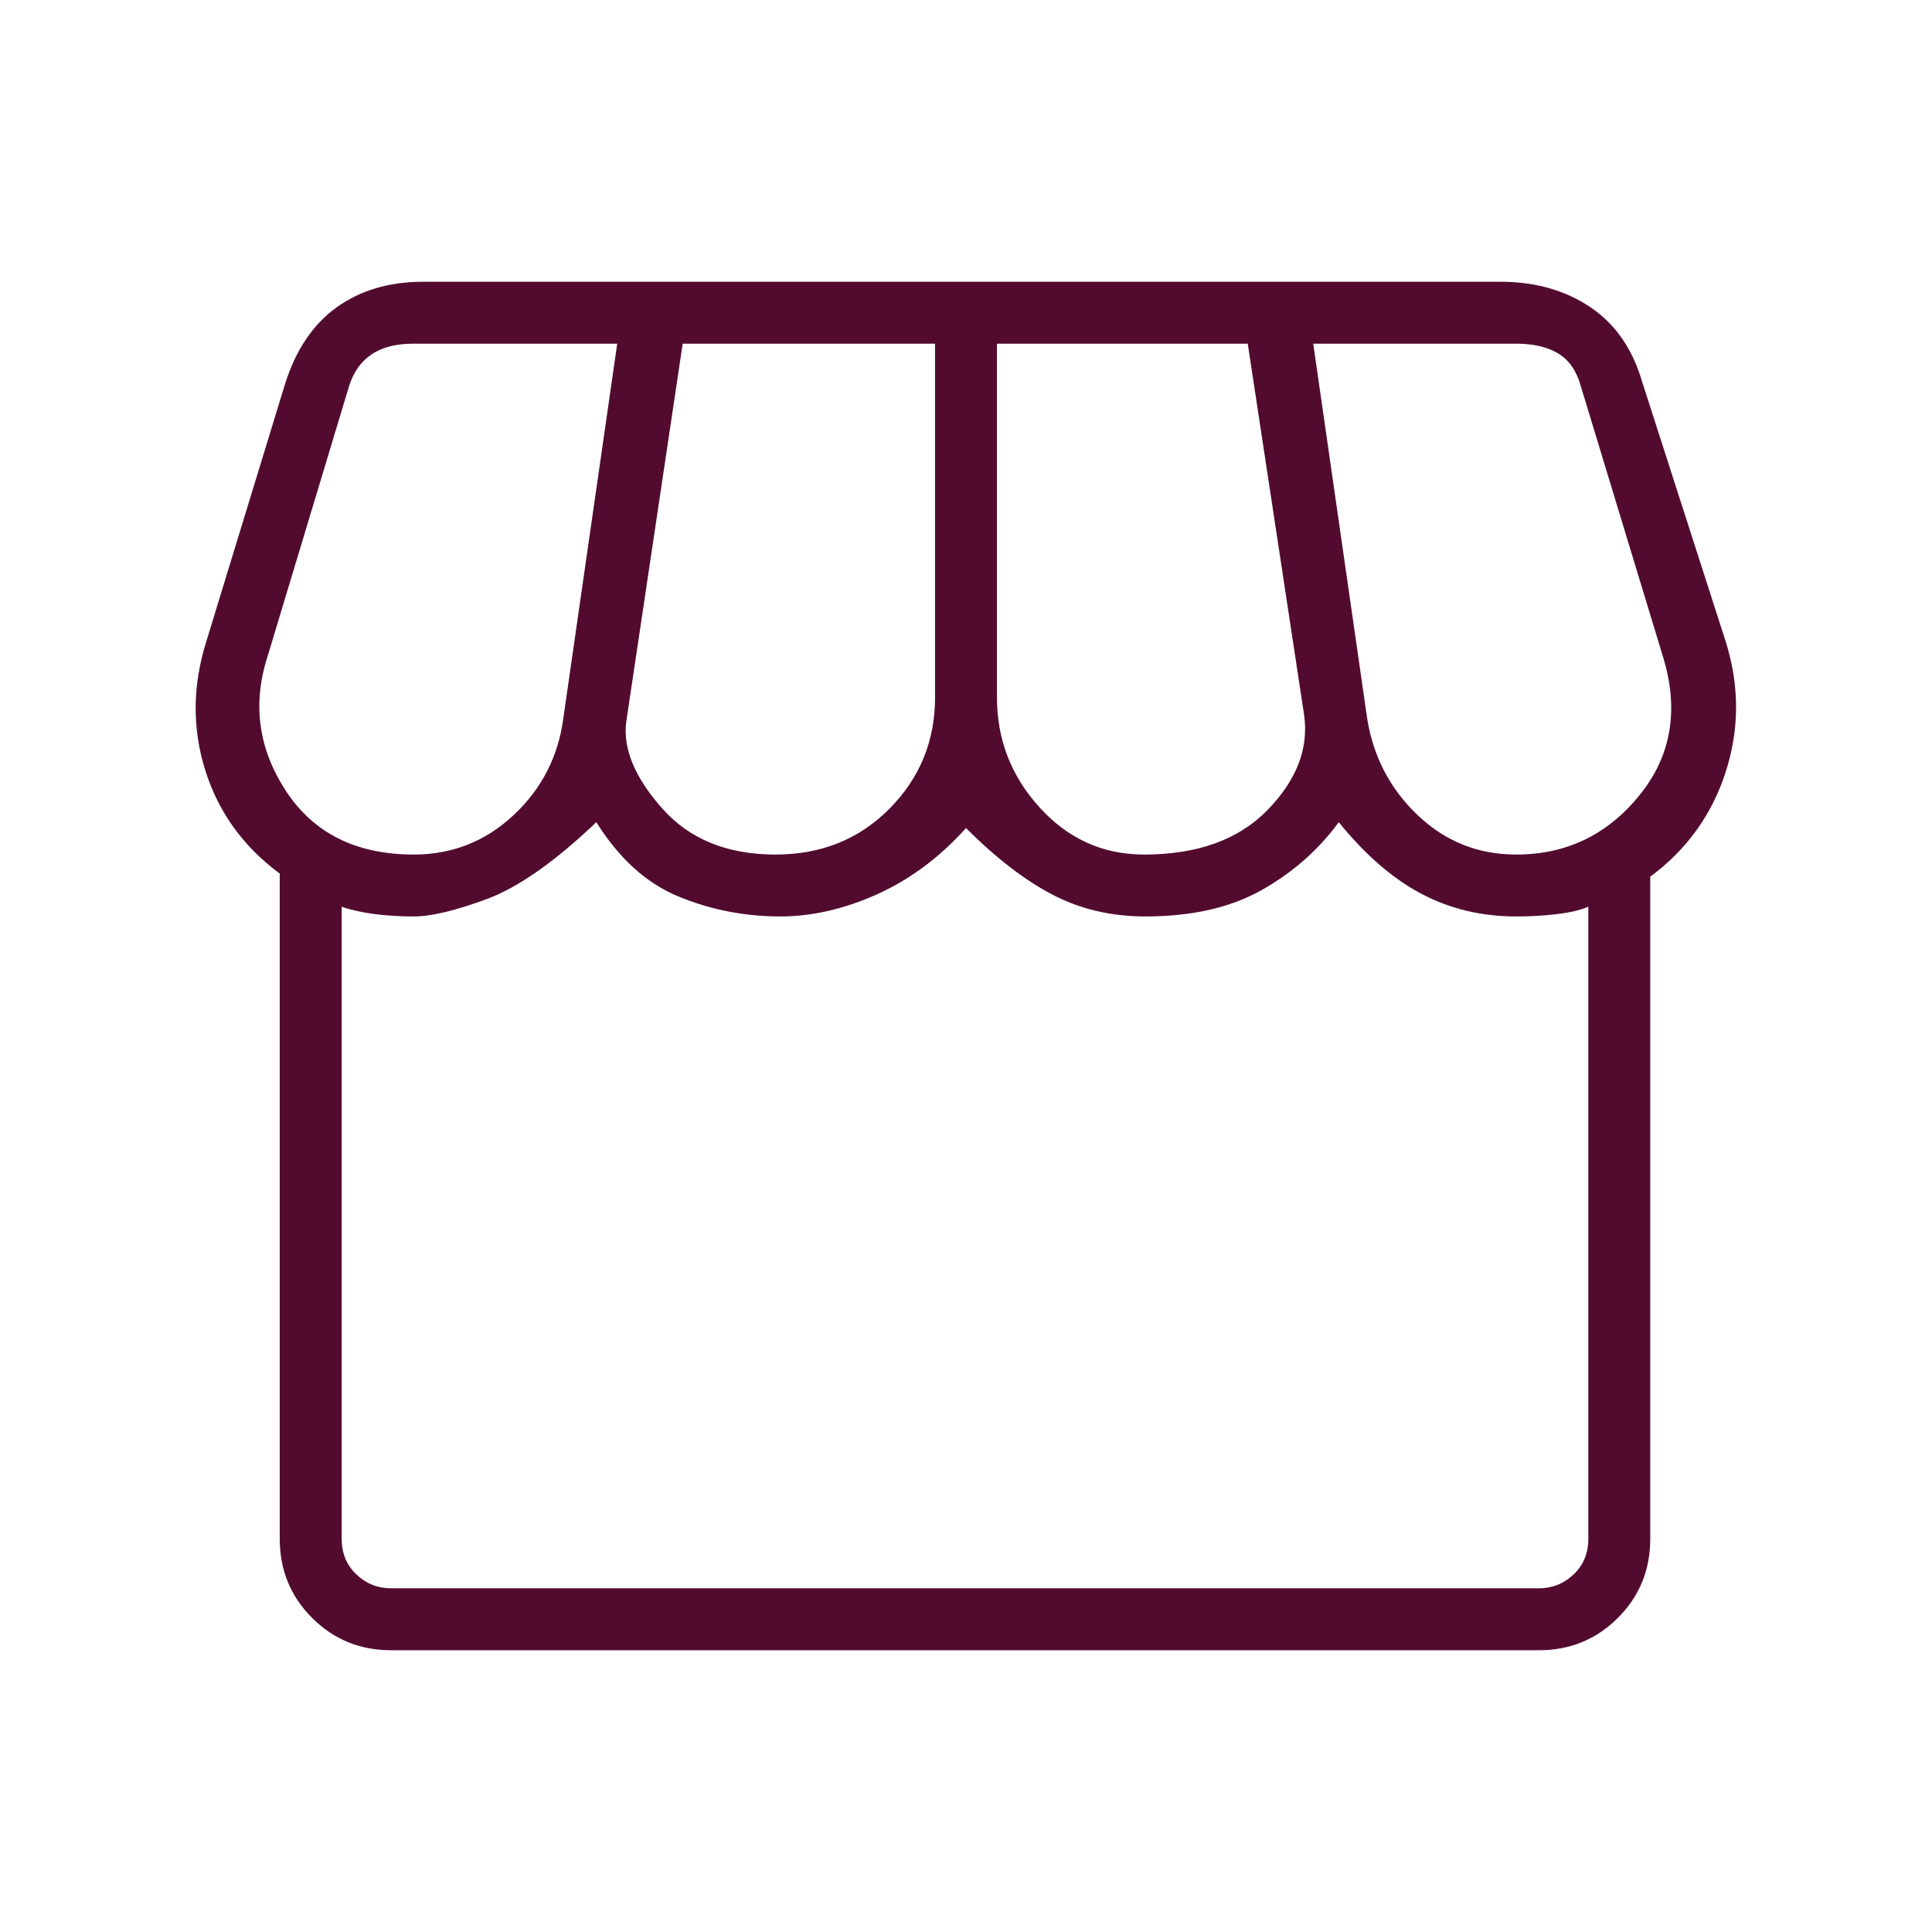
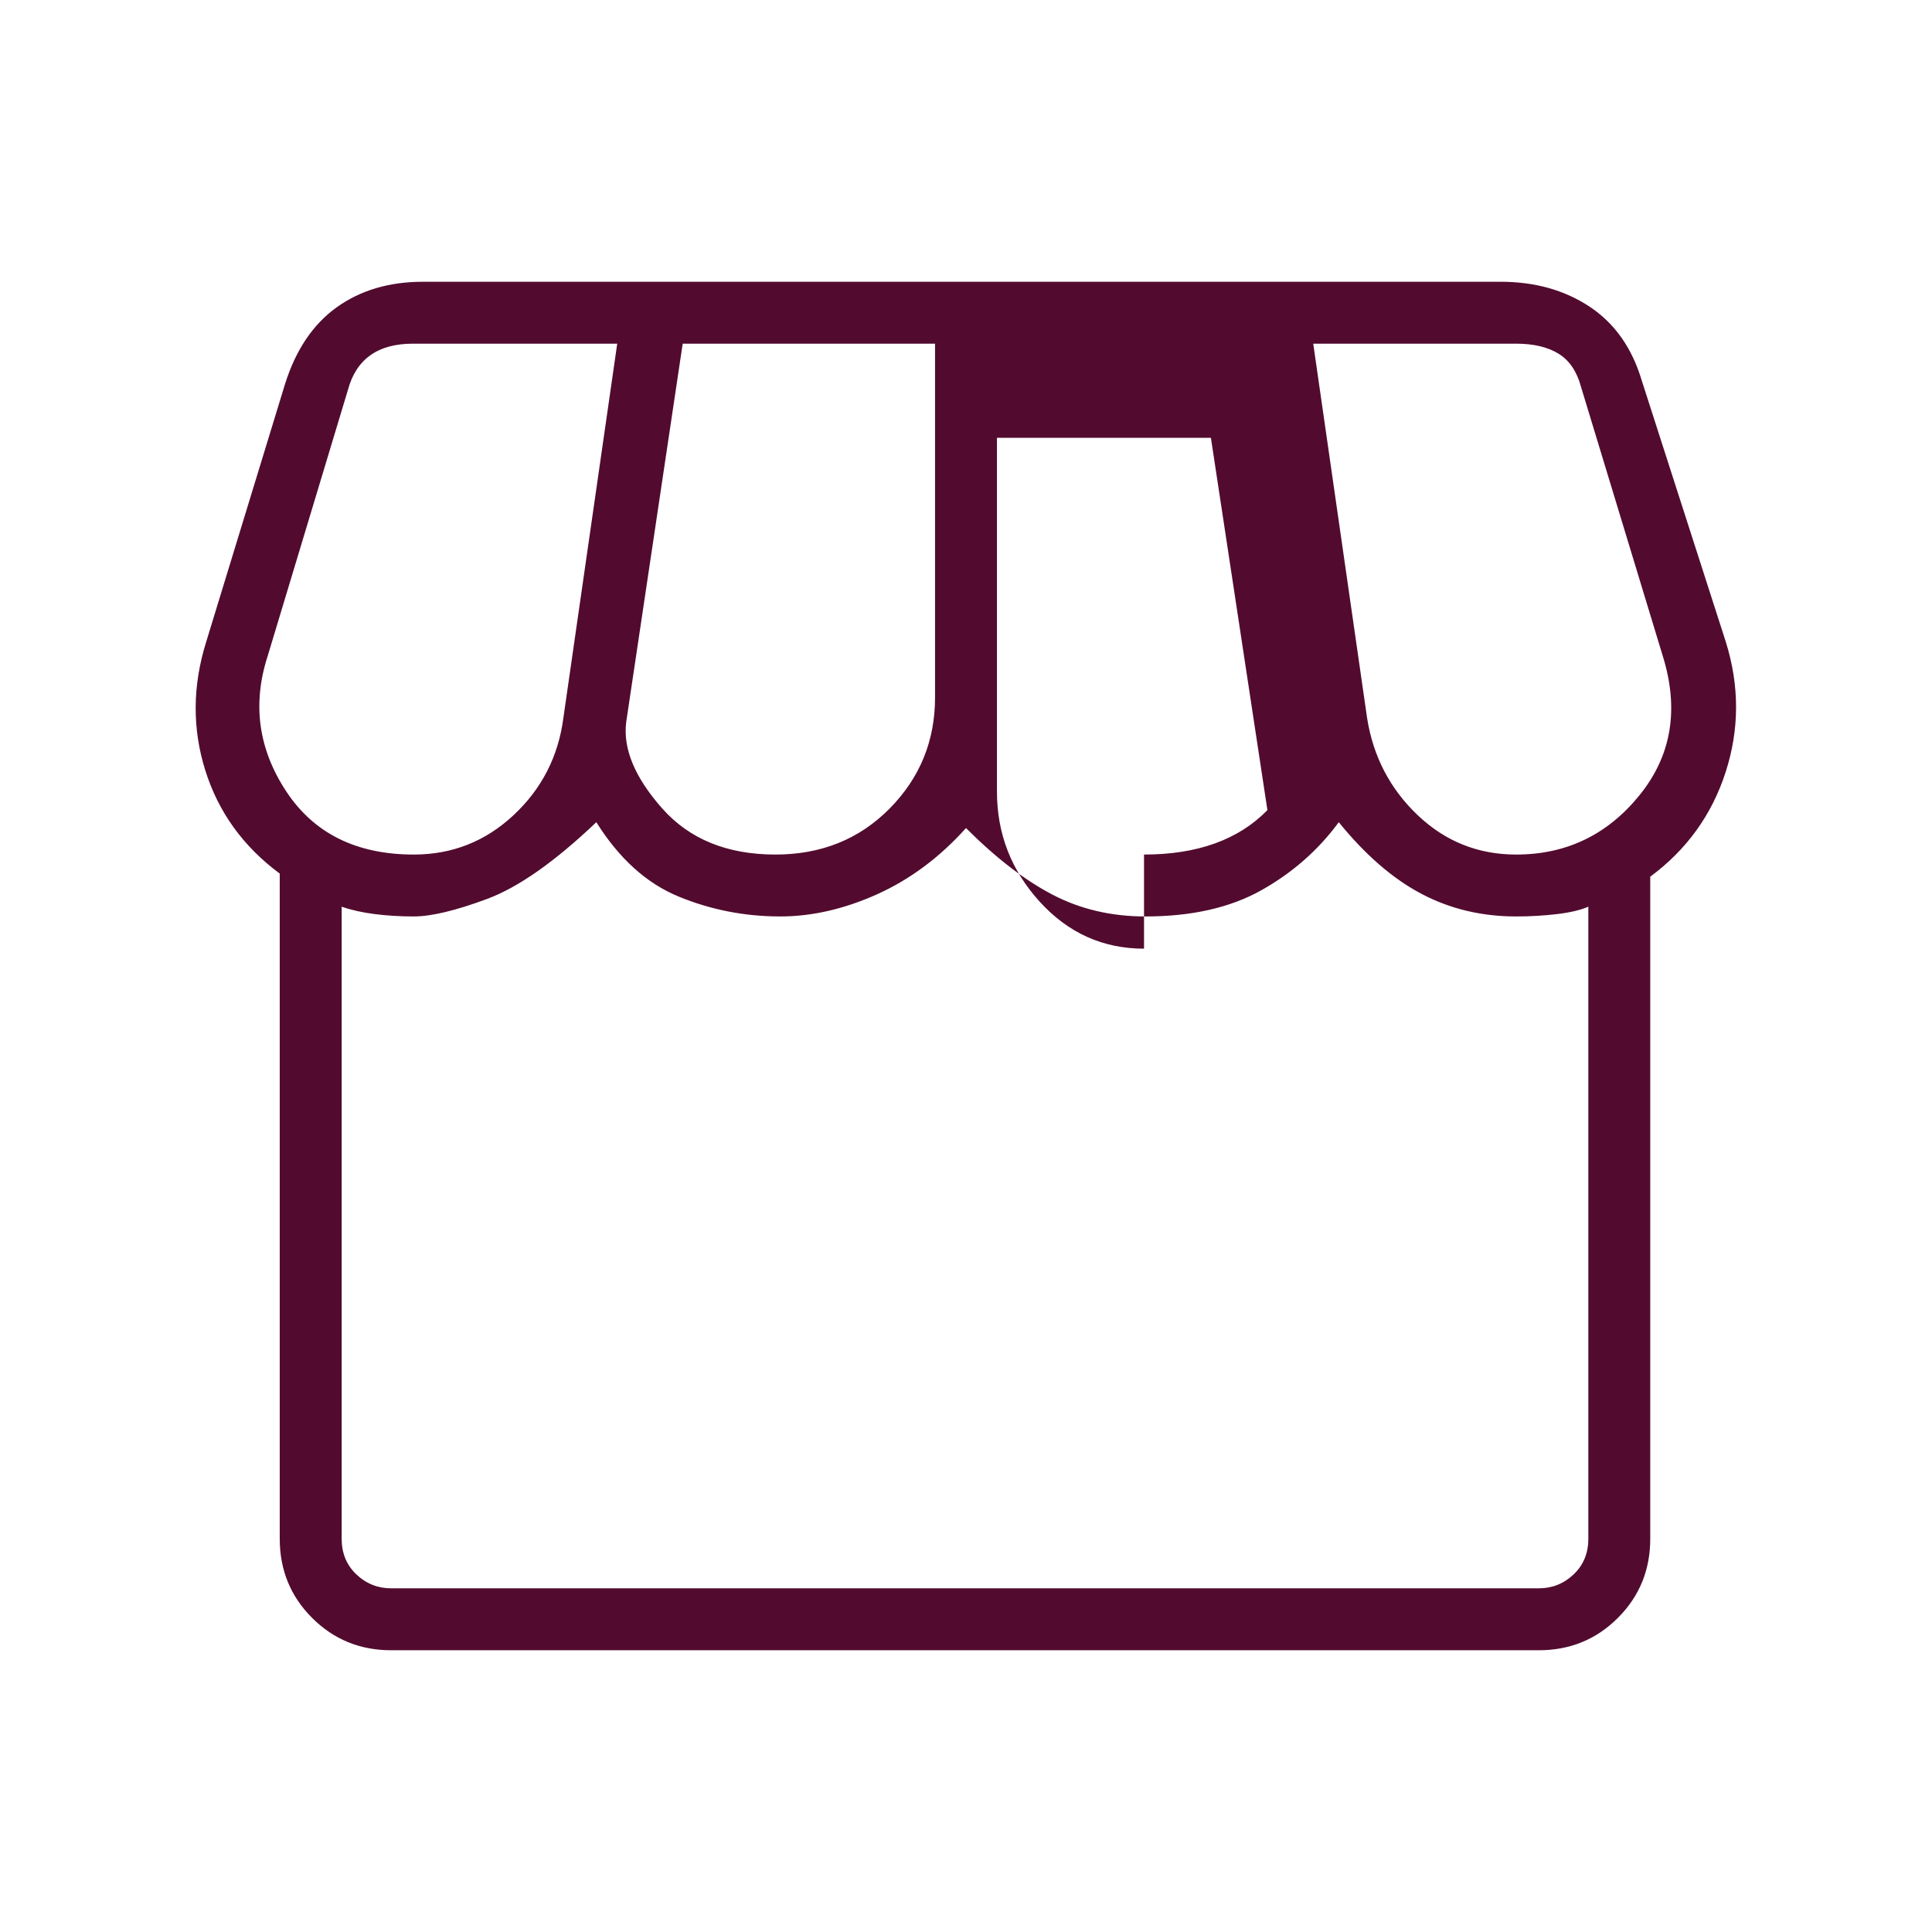
<svg xmlns="http://www.w3.org/2000/svg" height="48px" viewBox="0 -960 960 960" width="48px" fill="#520b2f">
-   <path d="M194.38-140q-23.23 0-39.3-16.08Q139-172.15 139-195.38v-330.54q-27.23-20.16-37-51.31-9.77-31.15.46-63.85l39.16-128.07q8-25.47 25.69-38.16Q185-820 210.23-820h535.31q25.69 0 44.38 12.42 18.7 12.43 25.93 36.89l41.69 129.61q10.23 32.7-.04 64.62T820-524.38v329q0 23.23-16.08 39.3Q787.85-140 764.62-140H194.38Zm374.08-395.38q39.77 0 61.31-22.08t18.31-46.77l-28.08-185H495.38v175.77q0 31.38 21.24 54.73 21.23 23.35 51.84 23.35Zm-183.15 0q34.15 0 56.73-22.85t22.58-55.23v-175.77H339.23l-28.08 188.08q-2.46 19.84 17.85 42.8 20.31 22.97 56.31 22.97Zm-179.69 0q28.61 0 49.57-19.58t24.73-48.19l26.77-186.08H205.15q-13.07 0-21.15 5.77-8.08 5.77-11.15 17.31L133-634q-11.54 35.62 9.15 67.12 20.7 31.5 63.47 31.5Zm547.76 0q37.39 0 61.27-29.47 23.89-29.46 11.58-69.15l-40.61-133.69q-3.08-11.54-11.16-16.54t-21.15-5H652.54l26.77 186.08q4.54 28.61 25.11 48.19 20.58 19.58 48.96 19.58Zm-559 364.61h570.24q10 0 17.3-6.92 7.31-6.93 7.31-17.69v-314.08q-5.92 2.54-15.73 3.69t-20.12 1.15q-25.76 0-47.11-11.26-21.35-11.27-41.04-35.58-15.23 20.77-38.46 33.81-23.23 13.03-57.62 13.03-25.38 0-46.11-10.8-20.73-10.81-43.04-33.12-19.62 21.85-44.15 32.89-24.54 11.03-48.16 11.03-26.38 0-50.38-9.84-24-9.85-41-37Q265.38-522 242-513.31q-23.38 8.69-36.38 8.69-10.08 0-19.27-1.15-9.2-1.15-16.58-3.69v314.08q0 10.76 7.31 17.69 7.3 6.92 17.3 6.92Zm570.24 0H194.38 764.62Z" />
+   <path d="M194.38-140q-23.23 0-39.3-16.08Q139-172.15 139-195.38v-330.54q-27.23-20.16-37-51.31-9.77-31.15.46-63.85l39.16-128.07q8-25.47 25.69-38.16Q185-820 210.23-820h535.31q25.69 0 44.38 12.42 18.7 12.43 25.93 36.89l41.69 129.61q10.23 32.7-.04 64.62T820-524.38v329q0 23.23-16.08 39.3Q787.85-140 764.62-140H194.38Zm374.08-395.38q39.77 0 61.31-22.08l-28.08-185H495.38v175.77q0 31.38 21.24 54.73 21.23 23.35 51.84 23.35Zm-183.15 0q34.15 0 56.73-22.85t22.58-55.23v-175.77H339.23l-28.08 188.08q-2.46 19.84 17.85 42.8 20.31 22.97 56.31 22.97Zm-179.69 0q28.61 0 49.57-19.58t24.73-48.19l26.77-186.08H205.15q-13.07 0-21.15 5.77-8.08 5.77-11.15 17.31L133-634q-11.54 35.62 9.15 67.12 20.7 31.5 63.47 31.5Zm547.76 0q37.39 0 61.27-29.47 23.89-29.46 11.58-69.15l-40.61-133.69q-3.08-11.54-11.16-16.54t-21.15-5H652.54l26.77 186.08q4.54 28.61 25.11 48.19 20.58 19.58 48.96 19.58Zm-559 364.61h570.24q10 0 17.3-6.92 7.31-6.93 7.31-17.69v-314.08q-5.92 2.54-15.73 3.69t-20.12 1.15q-25.76 0-47.11-11.26-21.35-11.27-41.04-35.58-15.23 20.77-38.46 33.81-23.23 13.03-57.62 13.03-25.38 0-46.11-10.8-20.73-10.81-43.04-33.12-19.62 21.85-44.15 32.89-24.54 11.03-48.16 11.03-26.38 0-50.38-9.84-24-9.85-41-37Q265.38-522 242-513.31q-23.38 8.69-36.38 8.69-10.08 0-19.27-1.15-9.2-1.15-16.58-3.69v314.08q0 10.76 7.31 17.69 7.3 6.92 17.3 6.92Zm570.24 0H194.38 764.62Z" />
</svg>